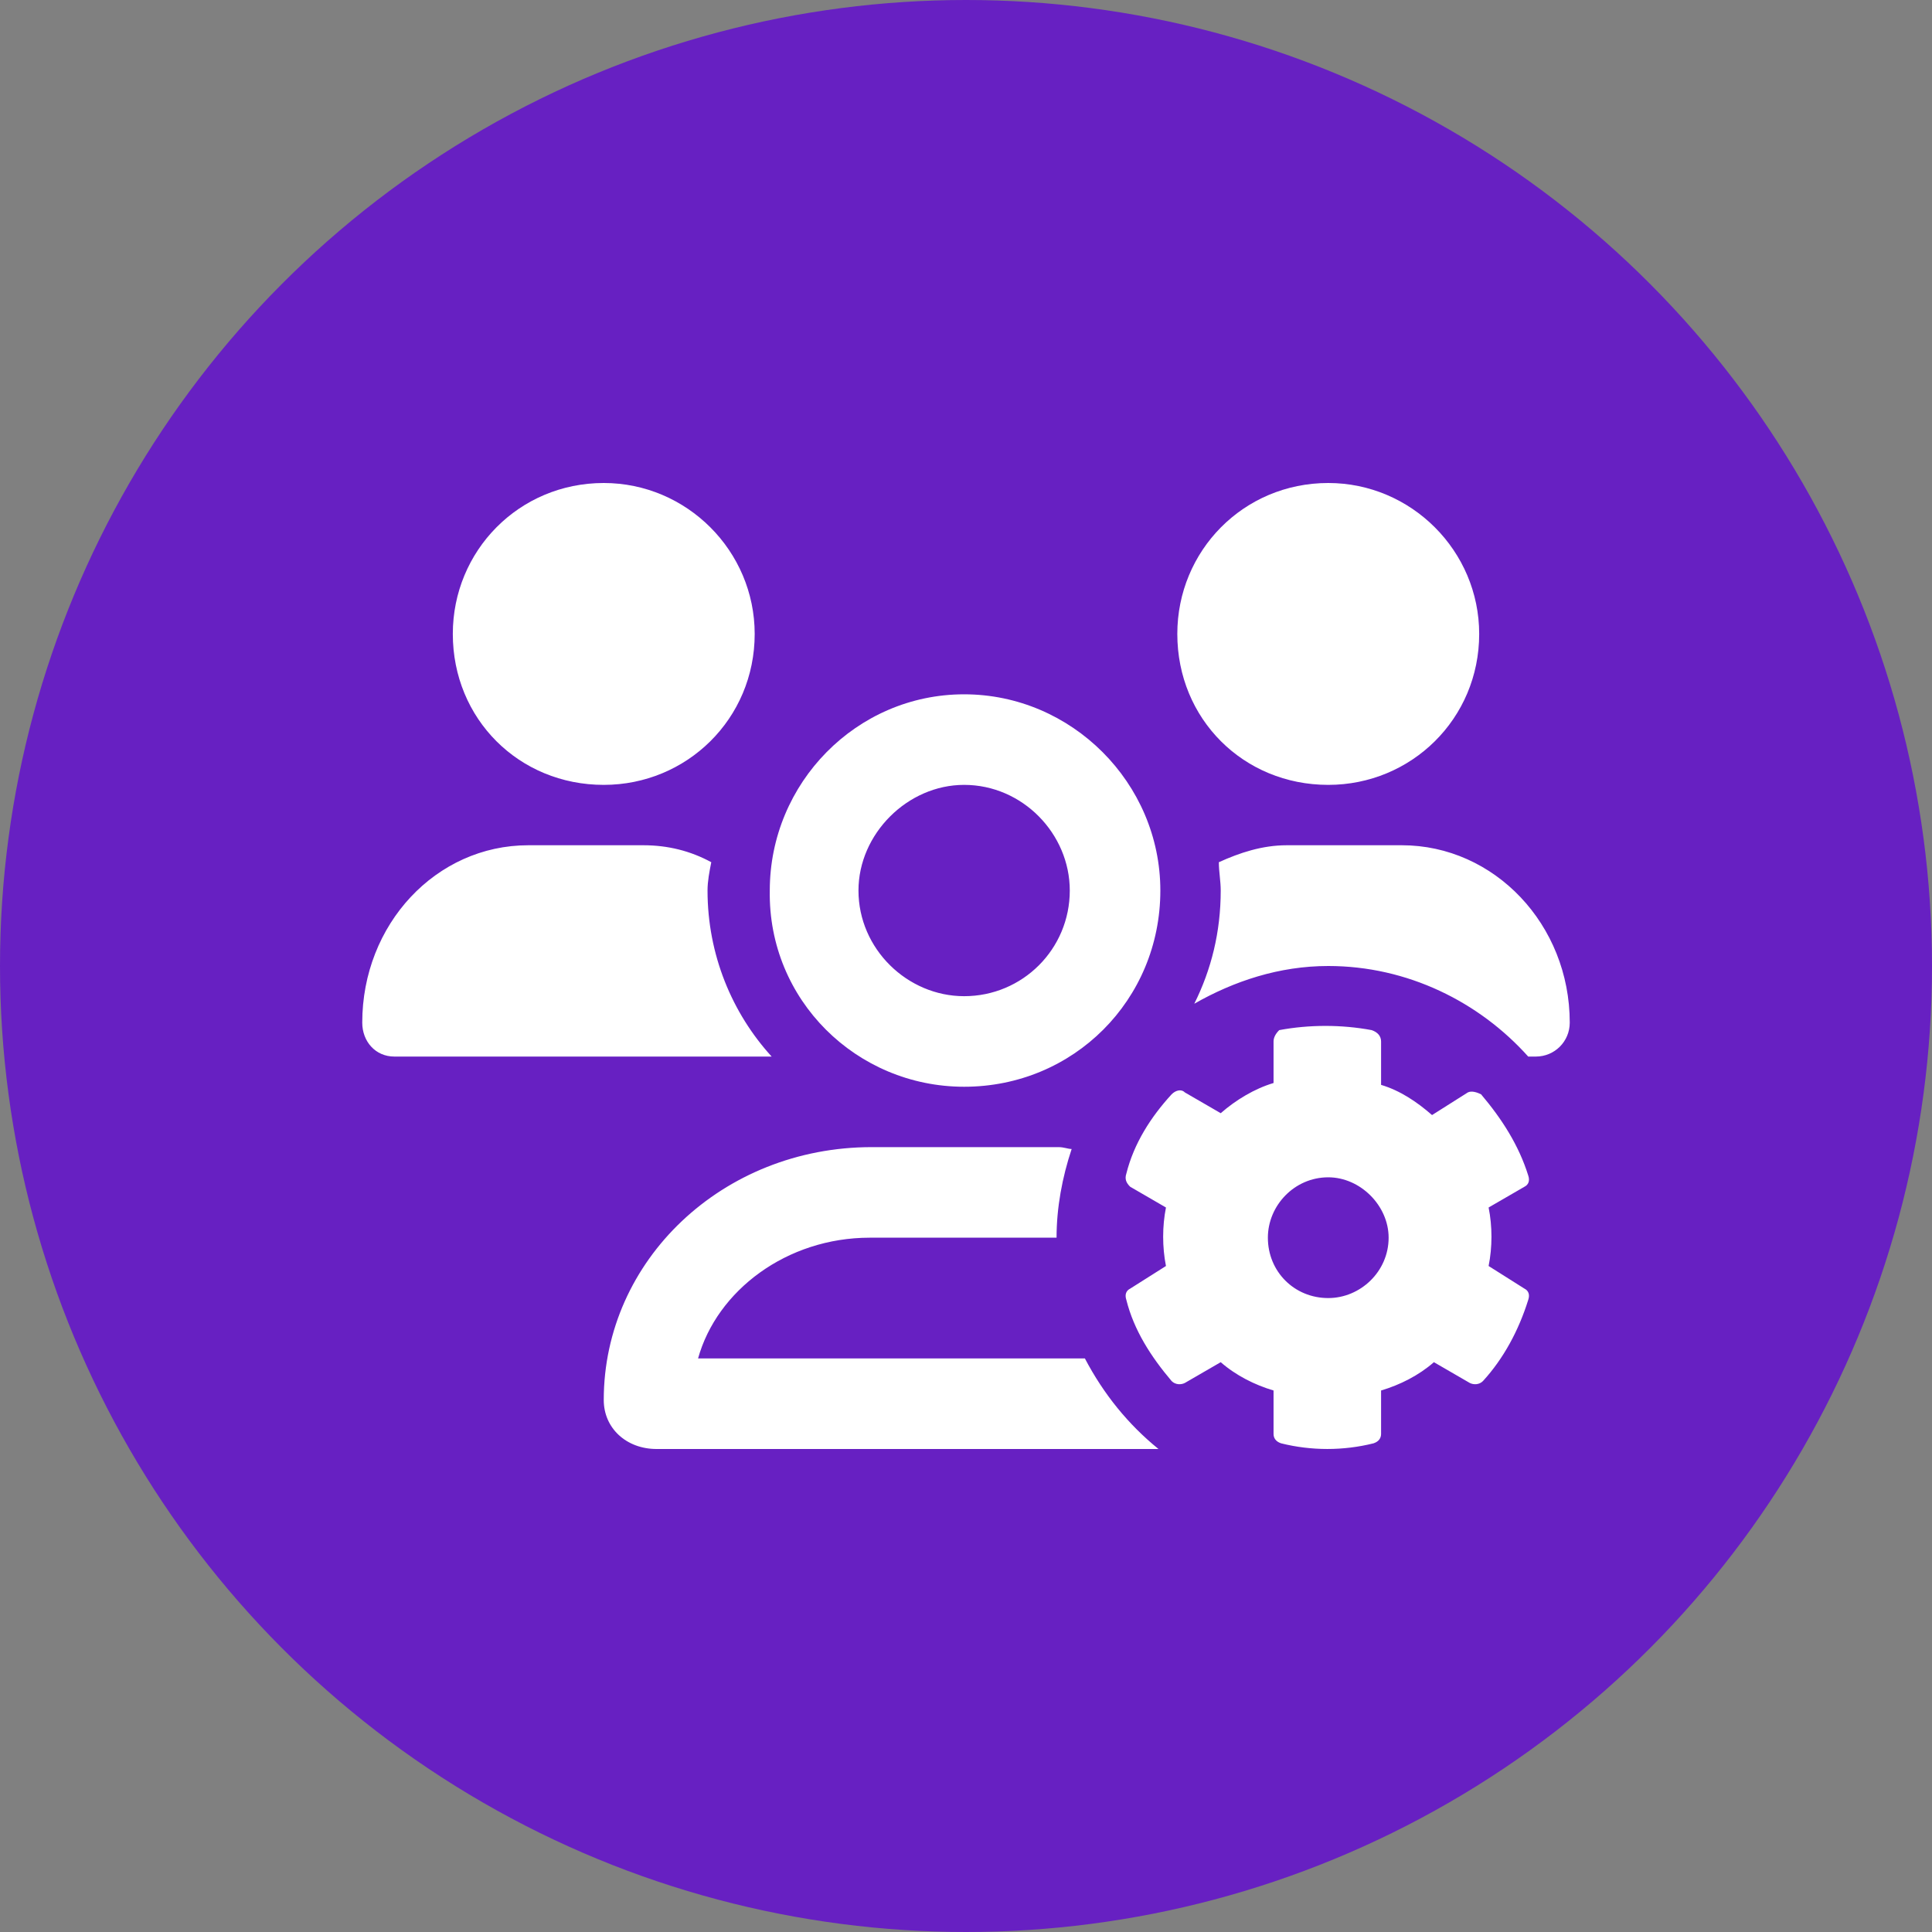
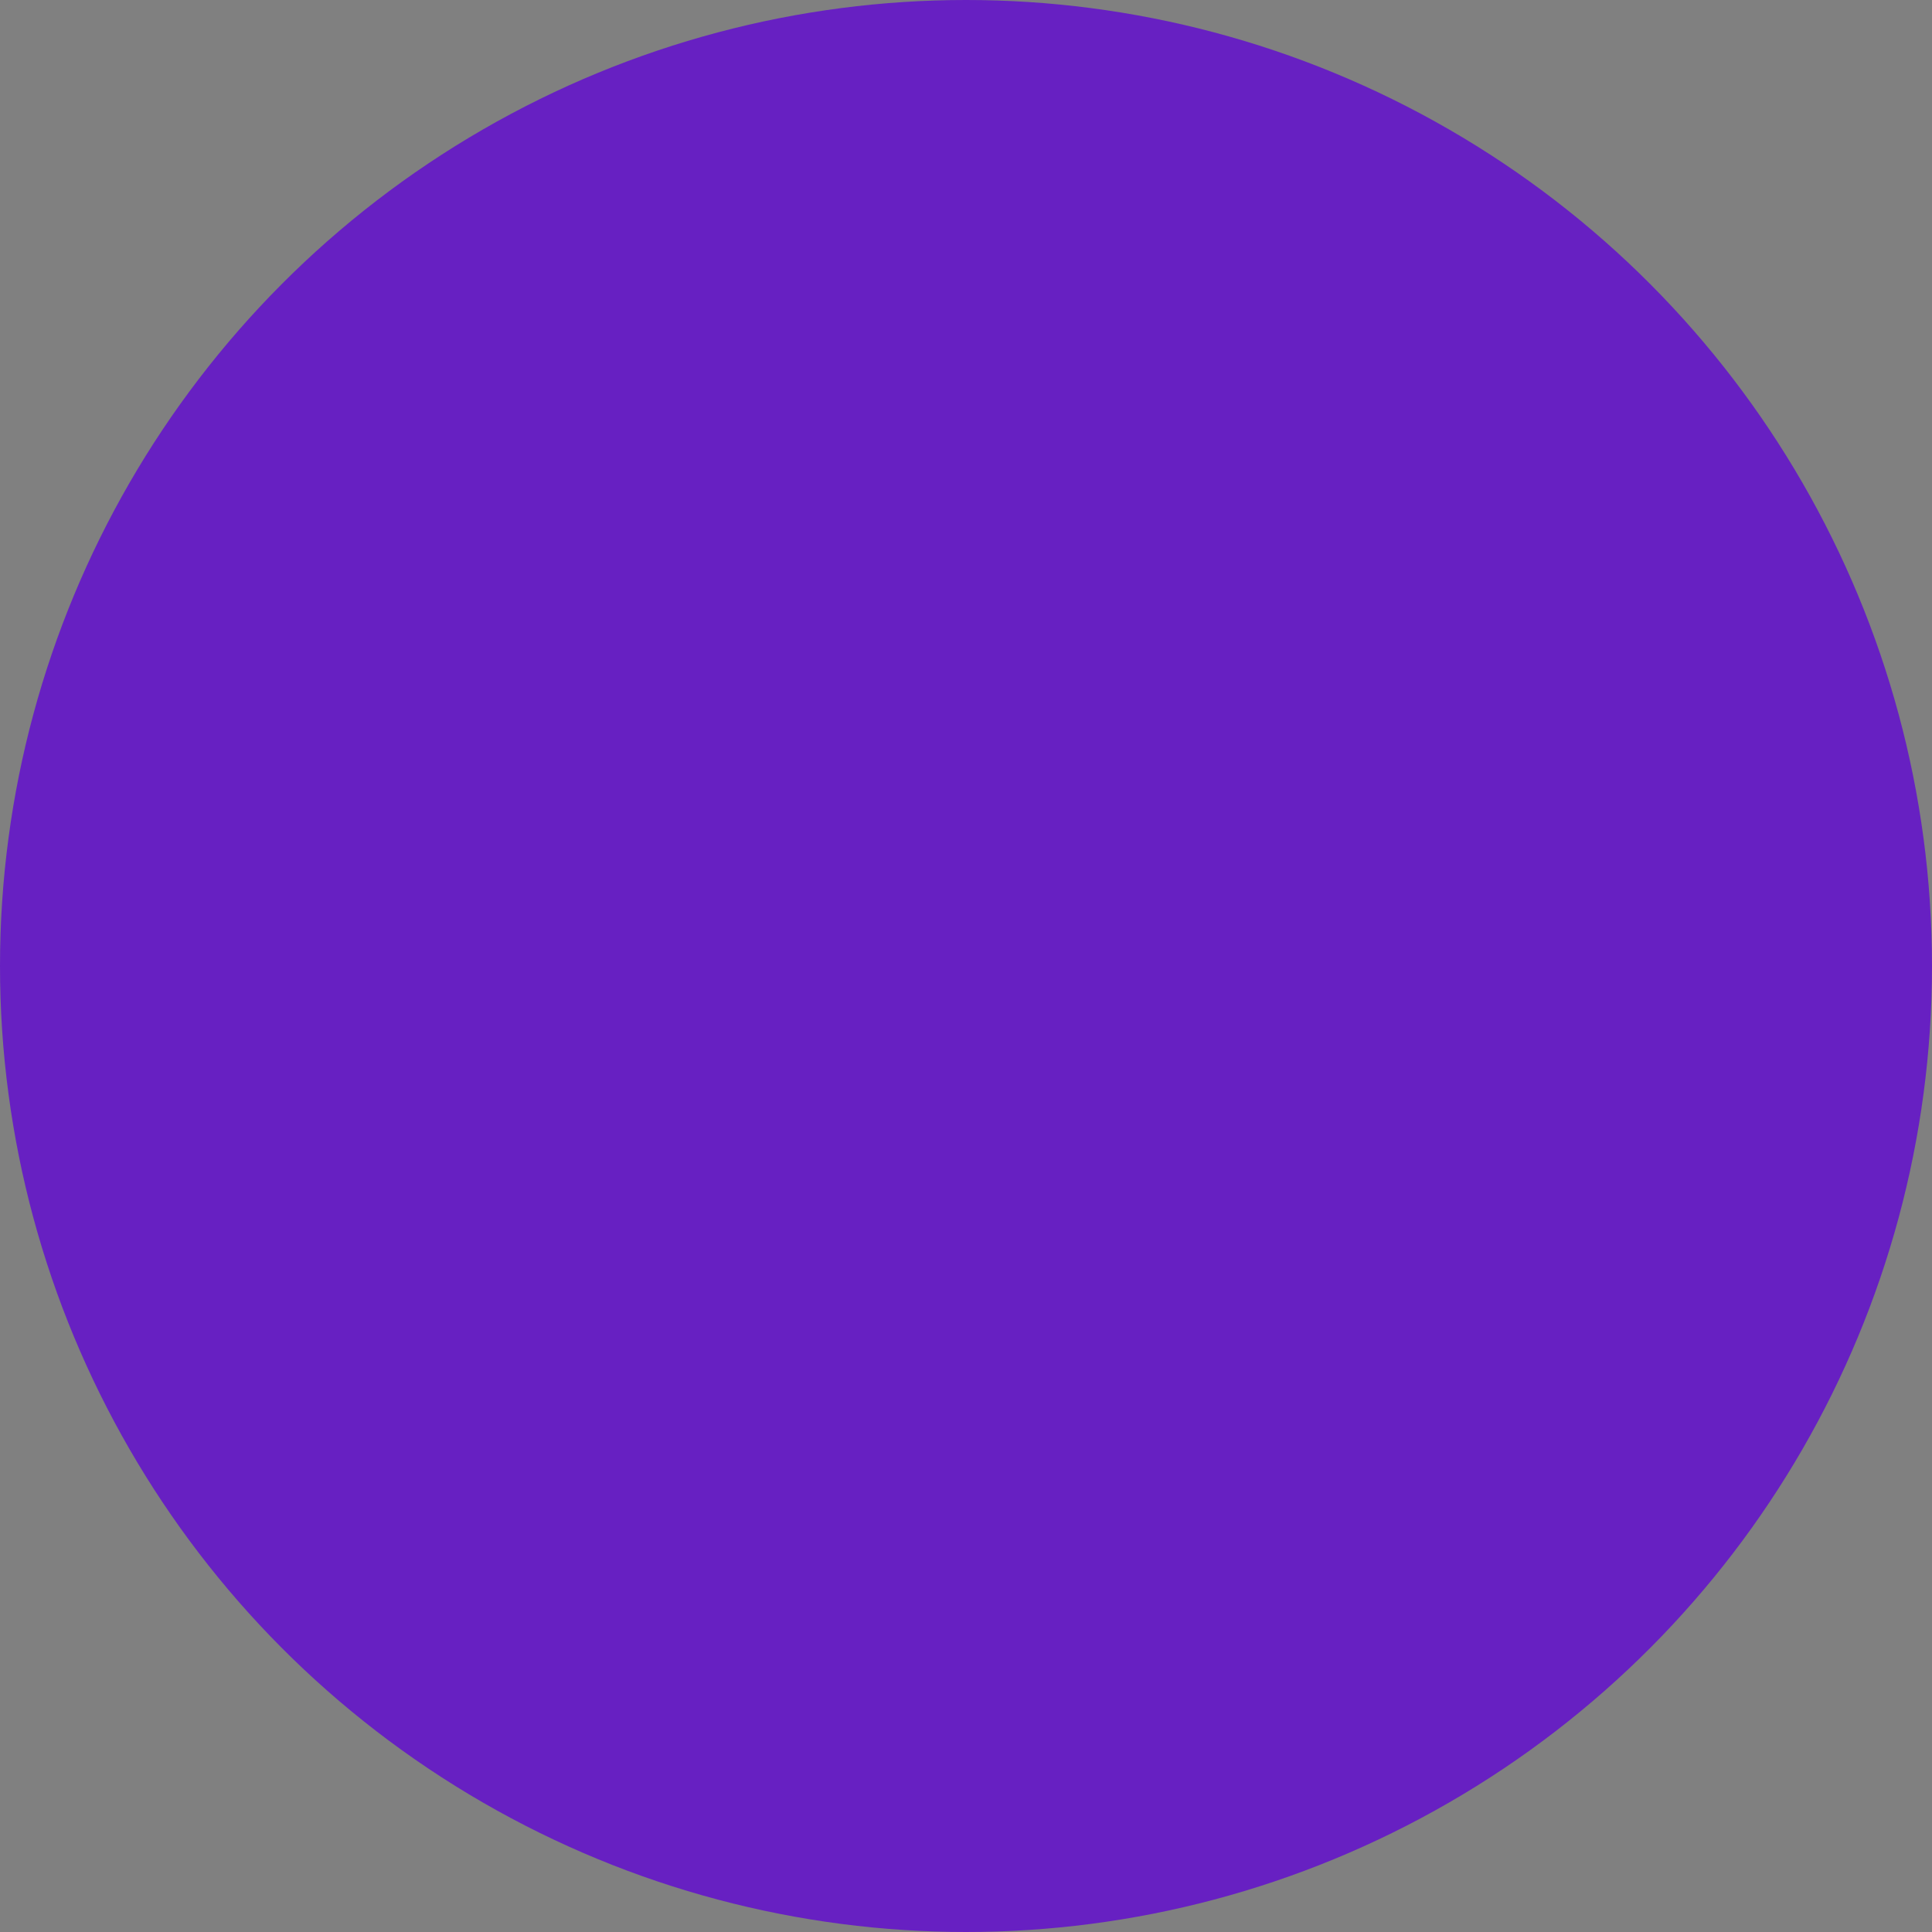
<svg xmlns="http://www.w3.org/2000/svg" width="32" height="32" viewBox="0 0 32 32" fill="none">
  <rect x="0" y="0" width="32" height="32" fill="#808080" stroke="none" />
  <circle cx="16" cy="16" r="16" fill="#6720C2" />
-   <path d="M15.969 18C14.188 18 12.719 16.562 12.75 14.75C12.75 12.969 14.188 11.5 15.969 11.5C17.75 11.5 19.219 12.969 19.219 14.75C19.219 16.562 17.781 18 15.969 18ZM15.969 13C15.031 13 14.219 13.812 14.219 14.75C14.219 15.719 15.031 16.5 15.969 16.5C16.938 16.5 17.719 15.719 17.719 14.75C17.719 13.812 16.938 13 15.969 13ZM10 13C8.594 13 7.5 11.906 7.5 10.5C7.5 9.125 8.594 8 10 8C11.375 8 12.5 9.125 12.5 10.5C12.5 11.906 11.375 13 10 13ZM22 13C20.594 13 19.5 11.906 19.5 10.5C19.5 9.125 20.594 8 22 8C23.375 8 24.5 9.125 24.5 10.5C24.5 11.906 23.375 13 22 13ZM11.719 14.75C11.719 15.812 12.125 16.781 12.781 17.5H6.531C6.219 17.5 6 17.25 6 16.938C6 15.312 7.219 14 8.75 14H10.656C11.062 14 11.438 14.094 11.781 14.281C11.75 14.438 11.719 14.594 11.719 14.75ZM23.219 14C24.75 14 26 15.312 26 16.938C26 17.25 25.75 17.5 25.438 17.5H25.312C24.5 16.594 23.312 16 22 16C21.188 16 20.438 16.25 19.781 16.625C20.062 16.062 20.219 15.438 20.219 14.75C20.219 14.594 20.188 14.438 20.188 14.281C20.531 14.125 20.906 14 21.312 14H23.219ZM17.969 22.5C18.281 23.094 18.688 23.594 19.188 24H10.875C10.375 24 10 23.656 10 23.188C10 20.875 11.969 19 14.438 19H17.531C17.625 19 17.688 19.031 17.75 19.031C17.594 19.5 17.5 20 17.5 20.5H14.406C13.031 20.5 11.875 21.375 11.562 22.5H17.969ZM25.312 19.469C25.344 19.562 25.312 19.625 25.25 19.656L24.656 20C24.719 20.312 24.719 20.656 24.656 20.969L25.25 21.344C25.312 21.375 25.344 21.438 25.312 21.531C25.156 22.031 24.906 22.5 24.562 22.875C24.5 22.938 24.406 22.938 24.344 22.906L23.75 22.562C23.5 22.781 23.188 22.938 22.875 23.031V23.75C22.875 23.812 22.844 23.875 22.75 23.906C22.25 24.031 21.719 24.031 21.219 23.906C21.125 23.875 21.094 23.812 21.094 23.75V23.031C20.781 22.938 20.469 22.781 20.219 22.562L19.625 22.906C19.562 22.938 19.469 22.938 19.406 22.875C19.062 22.469 18.781 22.031 18.656 21.531C18.625 21.438 18.656 21.375 18.719 21.344L19.312 20.969C19.25 20.656 19.25 20.312 19.312 20L18.719 19.656C18.656 19.594 18.625 19.531 18.656 19.438C18.781 18.938 19.062 18.5 19.406 18.125C19.469 18.062 19.562 18.031 19.625 18.094L20.219 18.438C20.469 18.219 20.781 18.031 21.094 17.938V17.25C21.094 17.188 21.125 17.125 21.188 17.062C21.688 16.969 22.219 16.969 22.719 17.062C22.812 17.094 22.875 17.156 22.875 17.25V17.969C23.188 18.062 23.469 18.25 23.719 18.469L24.312 18.094C24.375 18.062 24.469 18.094 24.531 18.125C24.875 18.531 25.156 18.969 25.312 19.469ZM22 21.5C22.531 21.5 23 21.062 23 20.5C23 19.969 22.531 19.5 22 19.5C21.438 19.5 21 19.969 21 20.5C21 21.062 21.438 21.5 22 21.5Z" fill="white" />
</svg>